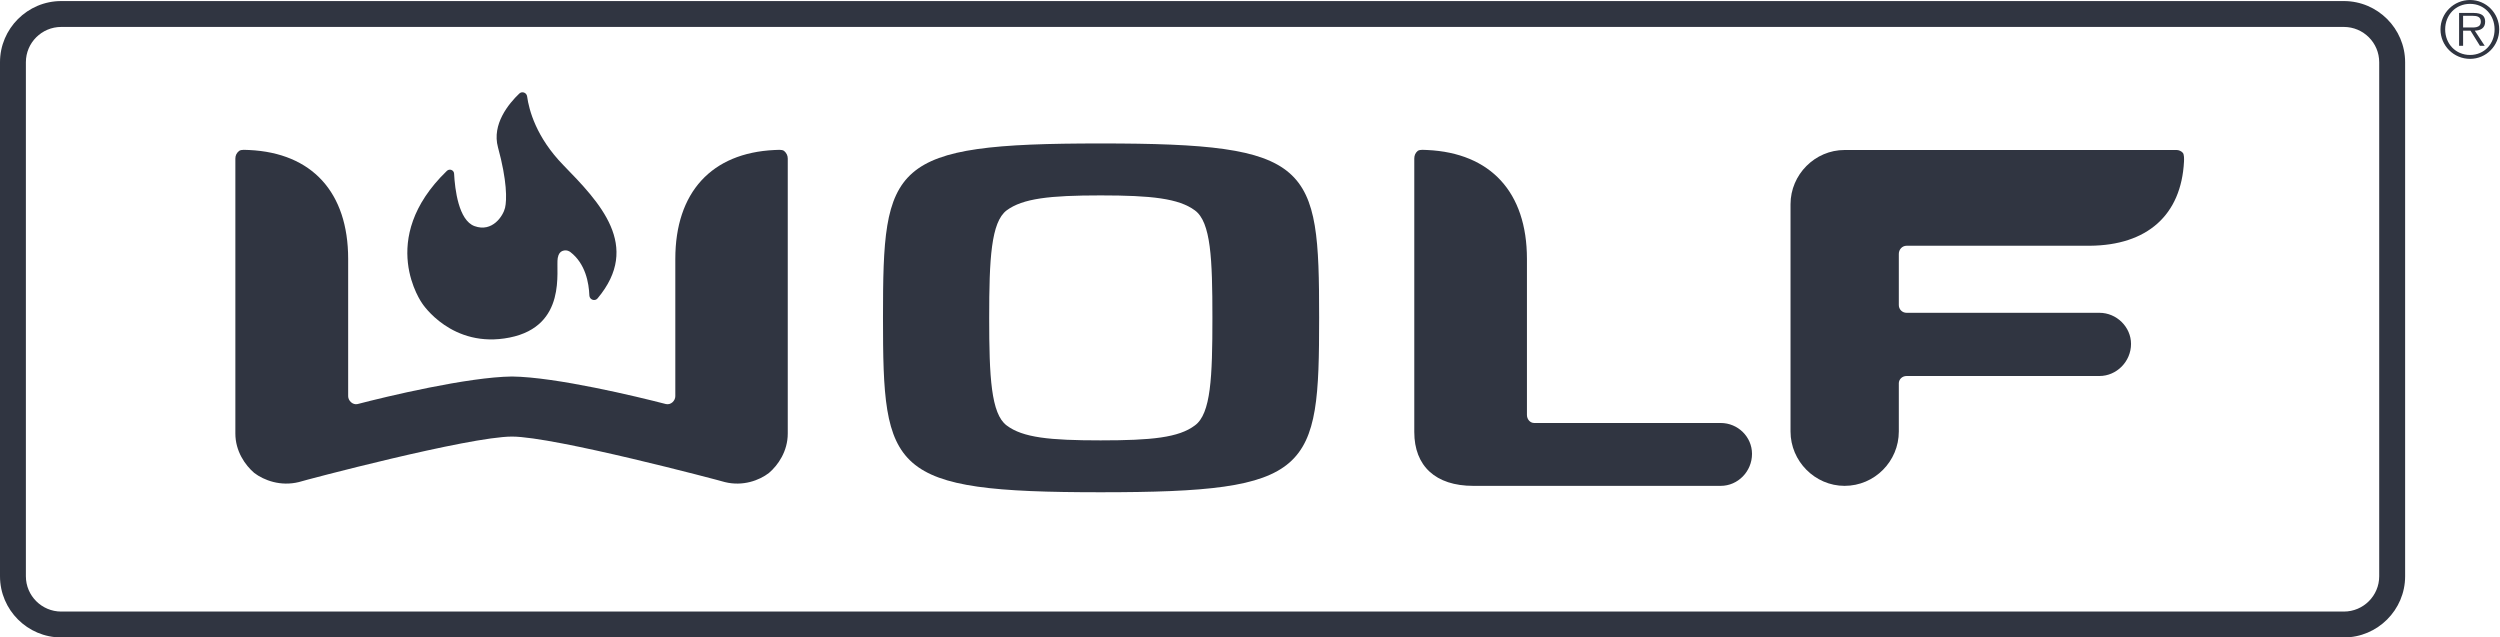
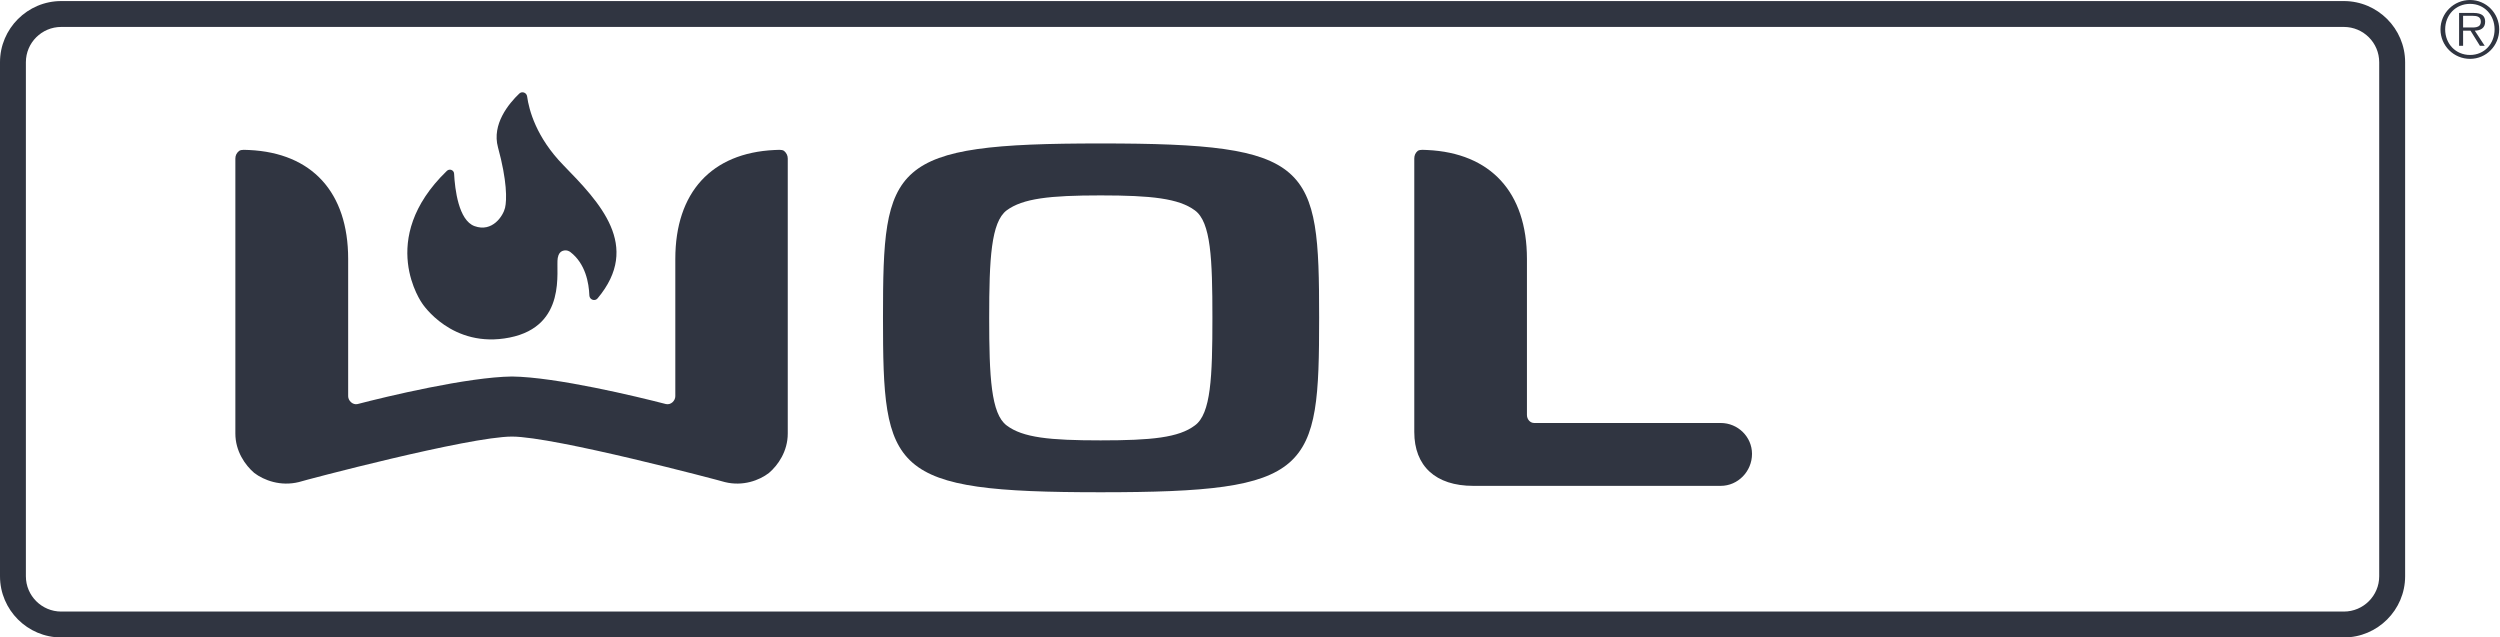
<svg xmlns="http://www.w3.org/2000/svg" width="502" height="128" viewBox="0 0 502 128" fill="none">
  <path d="M482.949 115.717C482.949 122.474 477.417 128 470.651 128H12.291C5.533 128 0 122.474 0 115.717V12.495C0 5.738 5.533 0.213 12.291 0.213H470.651C477.417 0.213 482.949 5.738 482.949 12.495V115.717ZM470.651 122.802C474.565 122.802 477.745 119.619 477.745 115.717V12.495C477.745 8.586 474.565 5.41 470.651 5.41H12.291C8.384 5.41 5.197 8.586 5.197 12.495V115.717C5.197 119.619 8.384 122.802 12.291 122.802H470.651Z" fill="#303541" />
  <path d="M490.049 5.896C490.049 2.649 492.708 0 495.988 0C499.239 0 501.841 2.649 501.841 5.896C501.841 9.171 499.239 11.82 495.988 11.82C492.708 11.82 490.049 9.171 490.049 5.896ZM500.914 5.896C500.914 3.026 498.854 0.776 495.988 0.776C493.093 0.776 490.99 3.026 490.99 5.896C490.99 8.794 493.093 11.037 495.988 11.037C498.854 11.037 500.914 8.794 500.914 5.896ZM498.932 9.2H497.97L496.08 6.159H494.59V9.2H493.785V2.599H496.672C498.419 2.599 499.018 3.261 499.018 4.351C499.018 5.64 498.105 6.131 496.936 6.159L498.932 9.2ZM495.831 5.518C496.772 5.518 498.148 5.675 498.148 4.337C498.148 3.304 497.3 3.176 496.48 3.176H494.59V5.518H495.831Z" fill="#303541" />
  <path d="M221.001 28.805C178.587 28.805 177.304 32.907 177.304 63.782C177.304 94.735 178.587 98.844 221.001 98.844C263.514 98.844 264.883 94.735 264.883 63.782C264.883 32.907 263.514 28.805 221.001 28.805ZM239.93 85.428C236.686 87.878 231.239 88.427 221.001 88.427C210.749 88.427 205.373 87.878 202.136 85.428C199.006 83.086 198.628 75.702 198.628 63.81C198.628 52.004 199.006 44.606 202.136 42.242C205.373 39.849 210.749 39.237 221.001 39.237C231.239 39.237 236.686 39.849 239.93 42.242C243.159 44.606 243.452 52.004 243.452 63.81C243.452 75.702 243.159 83.086 239.93 85.428Z" fill="#303541" />
  <path d="M308.065 84.936C307.231 84.936 306.61 84.182 306.61 83.327V51.996C306.61 38.581 299.303 30.712 286.584 30.121C286.07 30.121 285.158 29.965 284.68 30.299C284.195 30.712 283.988 31.225 283.988 31.837V86.745C283.988 93.573 288.245 97.561 295.845 97.561H345.516C348.981 97.561 351.805 94.656 351.805 91.138C351.805 87.728 348.981 84.936 345.516 84.936H308.065Z" fill="#303541" />
  <path d="M102.807 87.665C111.263 87.665 144.408 96.452 145.542 96.8C149.171 97.705 152.486 96.452 154.404 94.97C156.25 93.397 158.182 90.599 158.182 87.052V31.839C158.182 31.219 157.919 30.713 157.441 30.301C156.956 29.966 156.079 30.122 155.523 30.122C142.911 30.713 135.603 38.582 135.603 51.997V79.562C135.603 80.444 134.74 81.363 133.721 81.135C127.903 79.626 111.605 75.702 102.807 75.602C93.952 75.702 77.569 79.626 71.801 81.135C70.817 81.363 69.911 80.444 69.911 79.562V51.997C69.911 38.582 62.625 30.713 50.034 30.122C49.4 30.122 48.501 29.966 48.016 30.301C47.503 30.713 47.261 31.219 47.261 31.839V87.052C47.261 90.599 49.221 93.397 51.054 94.97C53.014 96.452 56.337 97.705 60.008 96.8C61.063 96.452 94.195 87.665 102.807 87.665Z" fill="#303541" />
-   <path d="M359.538 41.008C359.538 35.041 364.457 30.12 370.389 30.12H437.057C437.456 30.12 437.991 30.299 438.341 30.719C438.576 31.096 438.576 31.837 438.547 32.449C437.991 43.201 431.154 49.261 419.633 49.346H382.851C381.953 49.346 381.283 50.101 381.283 50.984V61.259C381.283 62.106 381.953 62.811 382.851 62.811H421.579C425.008 62.811 427.91 65.653 427.91 69.056C427.91 72.602 425.008 75.501 421.579 75.501H382.851C381.953 75.501 381.283 76.177 381.283 76.968V86.645C381.283 92.619 376.435 97.56 370.389 97.56C364.457 97.56 359.538 92.619 359.538 86.645V41.008Z" fill="#303541" />
  <path fill-rule="evenodd" clip-rule="evenodd" d="M104.271 18.789C104.827 18.255 105.746 18.597 105.846 19.366C106.224 22.1 107.664 27.562 113.118 33.158C120.44 40.671 128.832 49.365 119.998 59.911C119.456 60.573 118.38 60.188 118.344 59.334C118.252 56.813 117.567 52.94 114.53 50.611C114.53 50.611 113.846 50.027 112.919 50.398C112.512 50.561 112.142 50.946 111.992 51.807C111.571 54.193 113.96 65.451 102.338 67.779C90.717 70.101 84.793 60.95 84.793 60.95C84.793 60.95 75.453 48.119 89.726 34.319C90.254 33.806 91.138 34.127 91.181 34.86C91.345 38.022 92.086 44.245 95.287 45.406C98.881 46.709 101.034 43.334 101.412 41.739C101.789 40.144 101.832 36.306 99.993 29.577C98.724 24.927 102.182 20.783 104.271 18.789Z" fill="#303541" />
</svg>